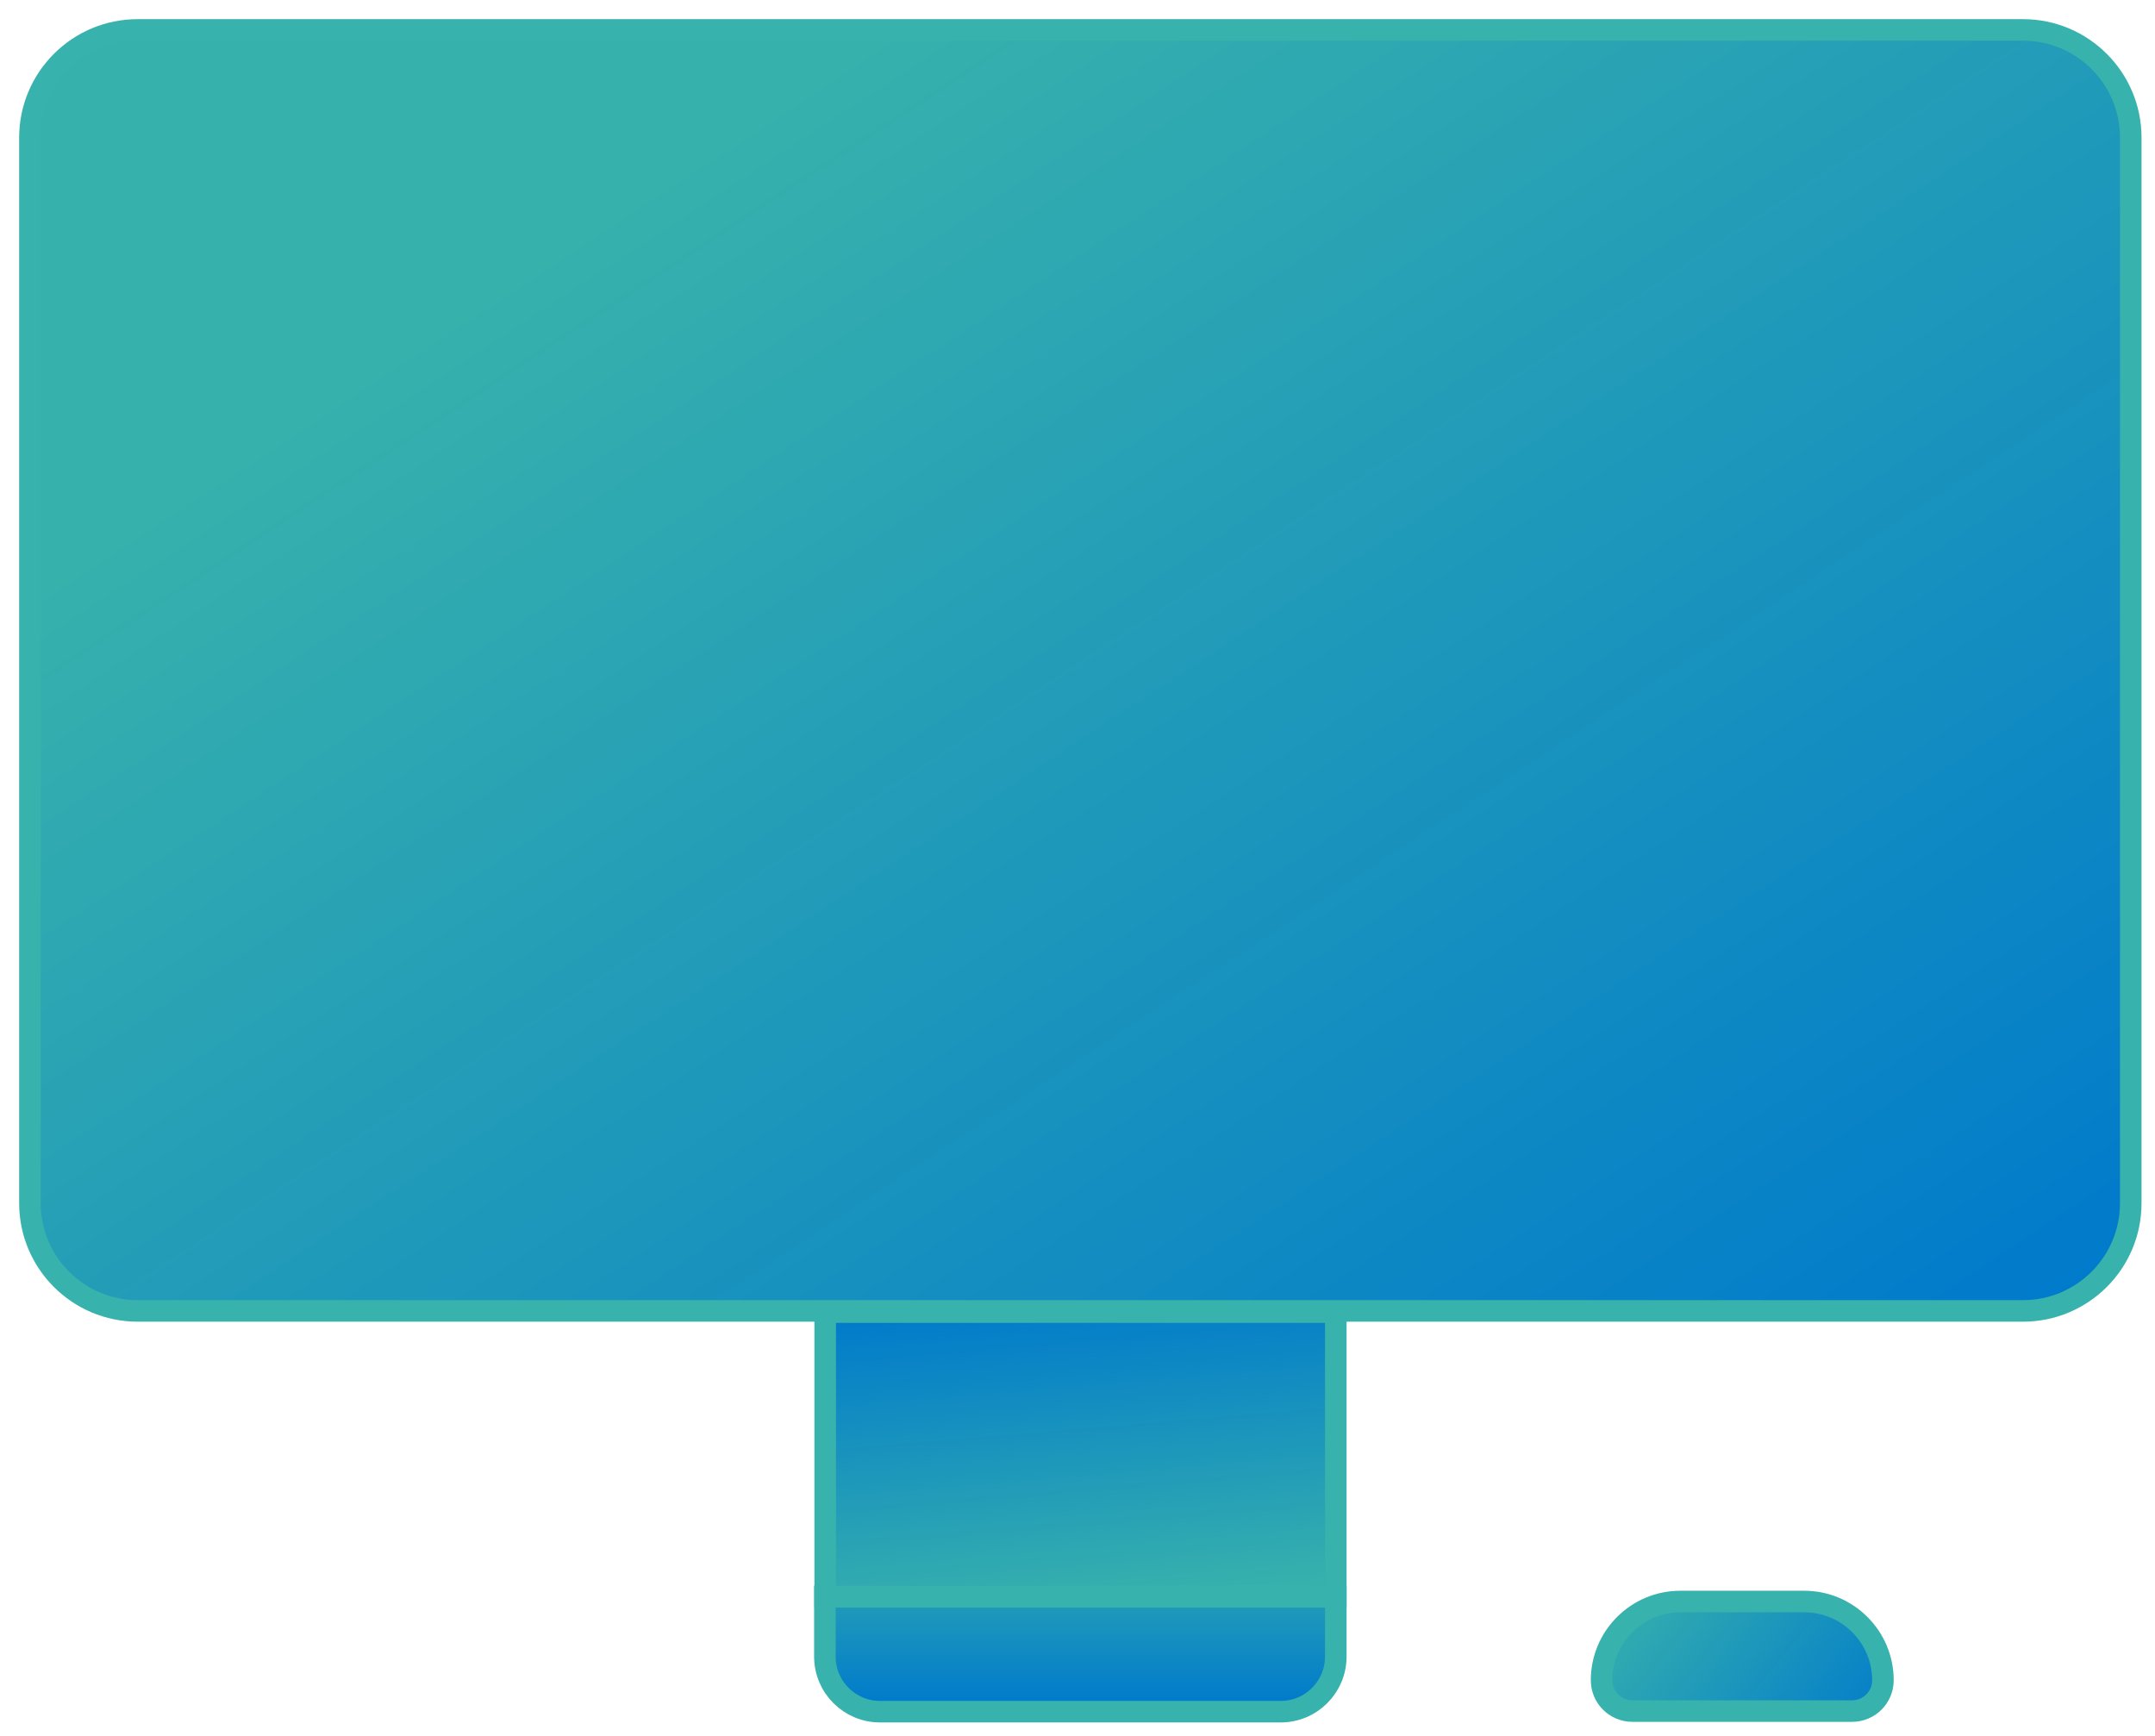
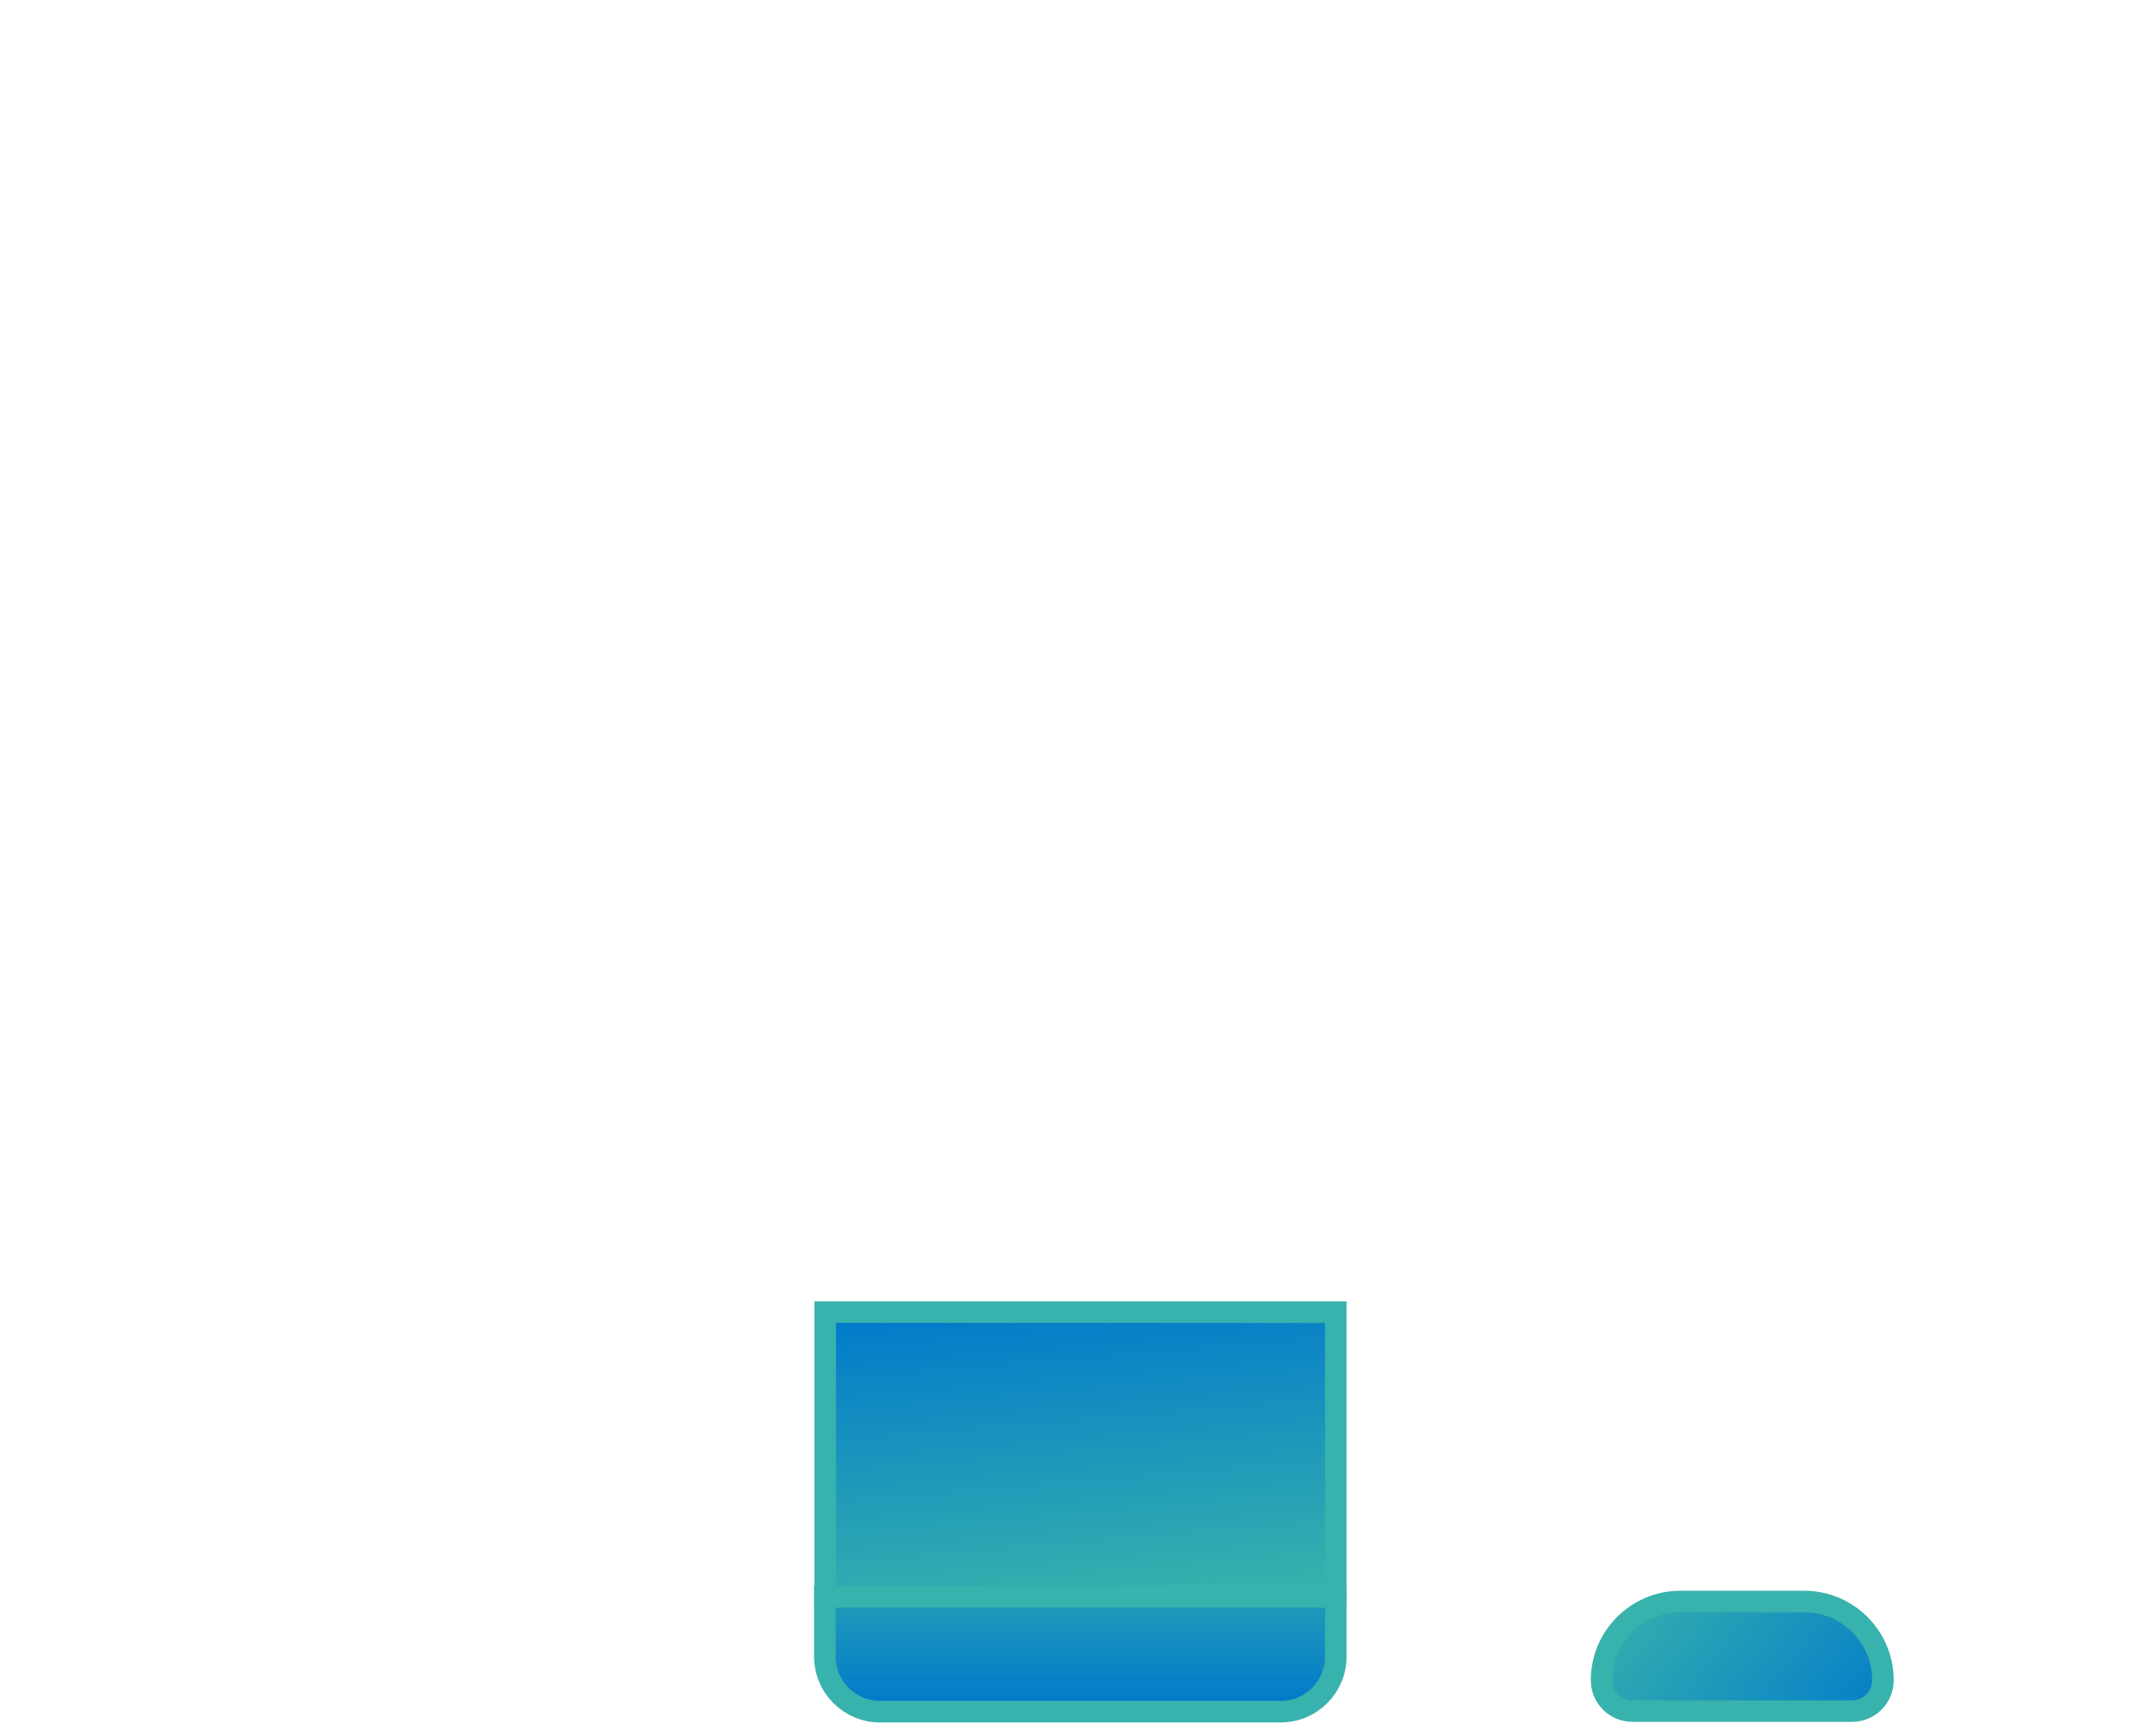
<svg xmlns="http://www.w3.org/2000/svg" width="72" height="58" viewBox="0 0 72 58" fill="none">
  <path d="M27.57 53.34H44.63V55.35C44.63 56.36 43.81 57.19 42.79 57.19H29.4C28.39 57.19 27.56 56.37 27.56 55.35V53.34H27.57Z" fill="url(#paint0_linear_2060_4183)" stroke="#38B2AC" stroke-width="0.72" stroke-miterlimit="10" />
  <path d="M44.63 43.84H27.57V53.35H44.63V43.84Z" fill="url(#paint1_linear_2060_4183)" stroke="#38B2AC" stroke-width="0.72" stroke-miterlimit="10" />
-   <path d="M67.59 1H4.6C2.612 1 1 2.612 1 4.6V40.2C1 42.188 2.612 43.8 4.6 43.8H67.59C69.578 43.8 71.19 42.188 71.19 40.2V4.6C71.19 2.612 69.578 1 67.59 1Z" fill="url(#paint2_linear_2060_4183)" stroke="#38B2AC" stroke-width="0.72" stroke-miterlimit="10" />
  <path d="M56.15 53.51H60.28C61.73 53.51 62.91 54.69 62.91 56.14C62.91 56.71 62.45 57.17 61.88 57.17H54.54C53.97 57.17 53.51 56.71 53.51 56.14C53.51 54.69 54.69 53.51 56.14 53.51H56.15Z" fill="url(#paint3_linear_2060_4183)" stroke="#38B2AC" stroke-width="0.72" stroke-miterlimit="10" />
  <defs>
    <linearGradient id="paint0_linear_2060_4183" x1="36.1" y1="56.97" x2="36.1" y2="51.07" gradientUnits="userSpaceOnUse">
      <stop stop-color="#007ACB" />
      <stop offset="1" stop-color="#37B1AC" />
    </linearGradient>
    <linearGradient id="paint1_linear_2060_4183" x1="35.65" y1="43.3" x2="36.51" y2="53.48" gradientUnits="userSpaceOnUse">
      <stop stop-color="#007ACB" />
      <stop offset="1" stop-color="#37B1AC" />
    </linearGradient>
    <linearGradient id="paint2_linear_2060_4183" x1="55.74" y1="52.3" x2="24.29" y2="4.44" gradientUnits="userSpaceOnUse">
      <stop stop-color="#007ACB" />
      <stop offset="1" stop-color="#37B1AC" />
    </linearGradient>
    <linearGradient id="paint3_linear_2060_4183" x1="62.22" y1="59.09" x2="54.38" y2="52.59" gradientUnits="userSpaceOnUse">
      <stop stop-color="#007ACB" />
      <stop offset="1" stop-color="#37B1AC" />
    </linearGradient>
  </defs>
</svg>